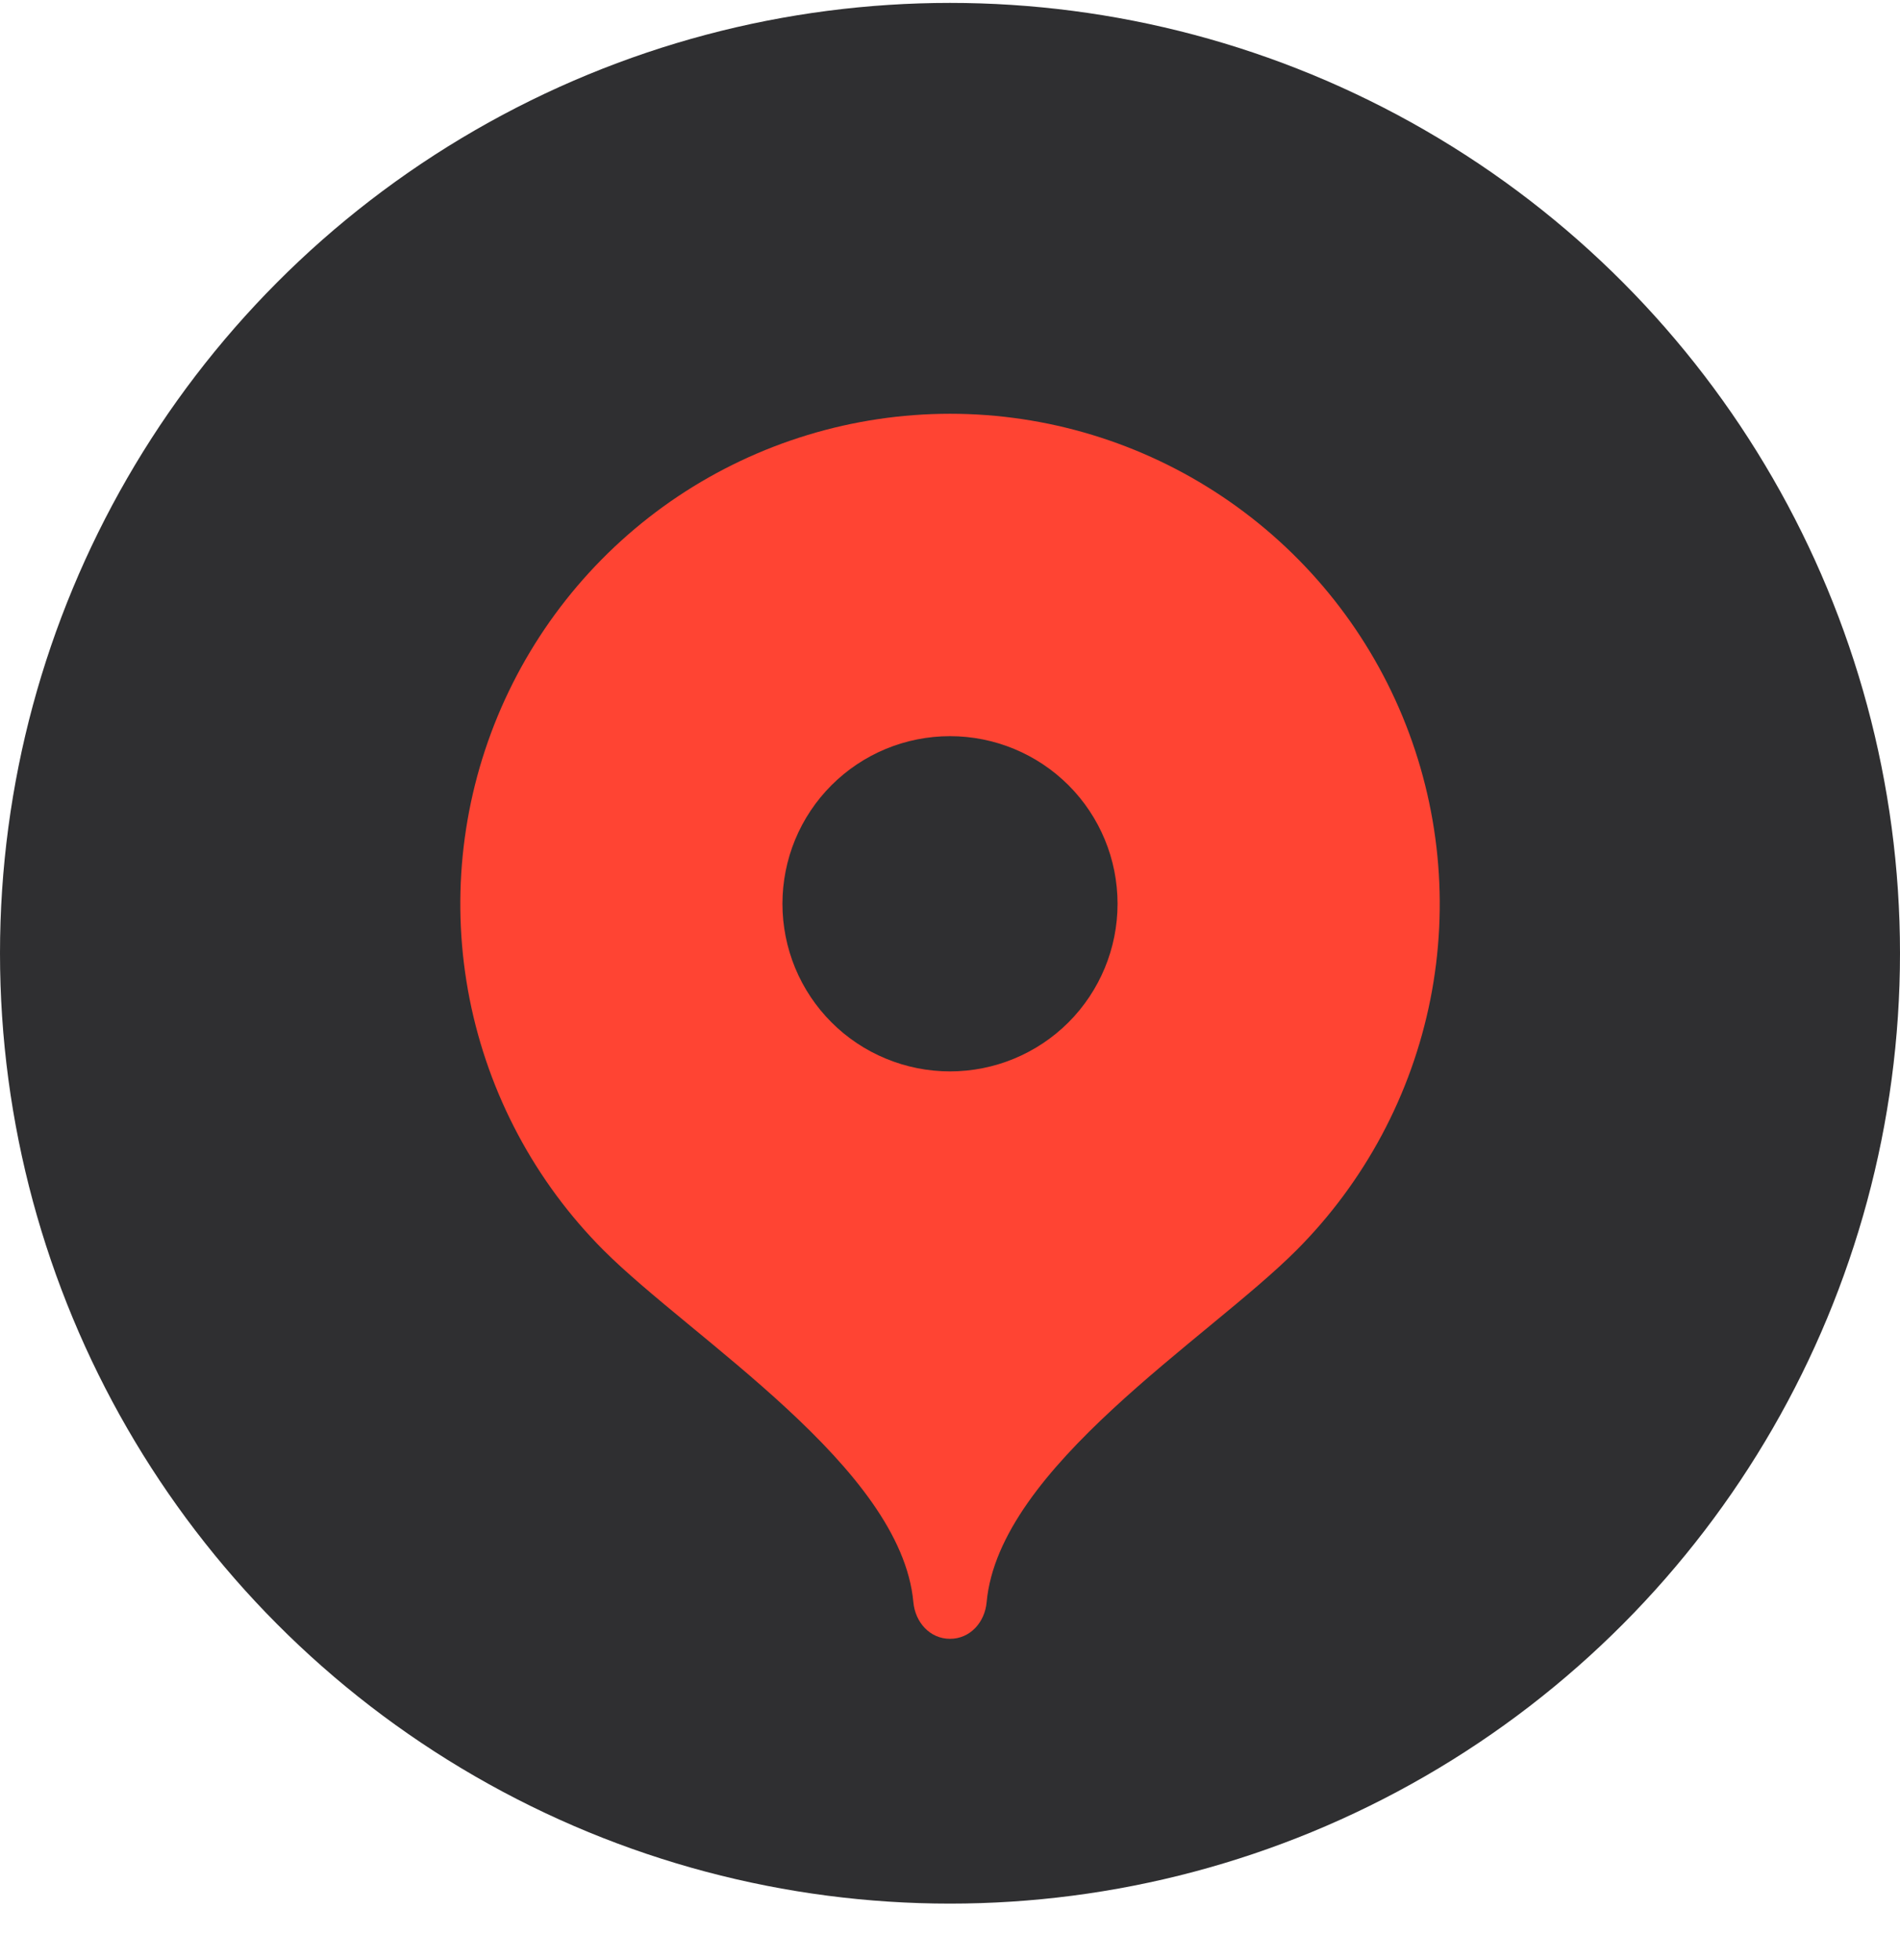
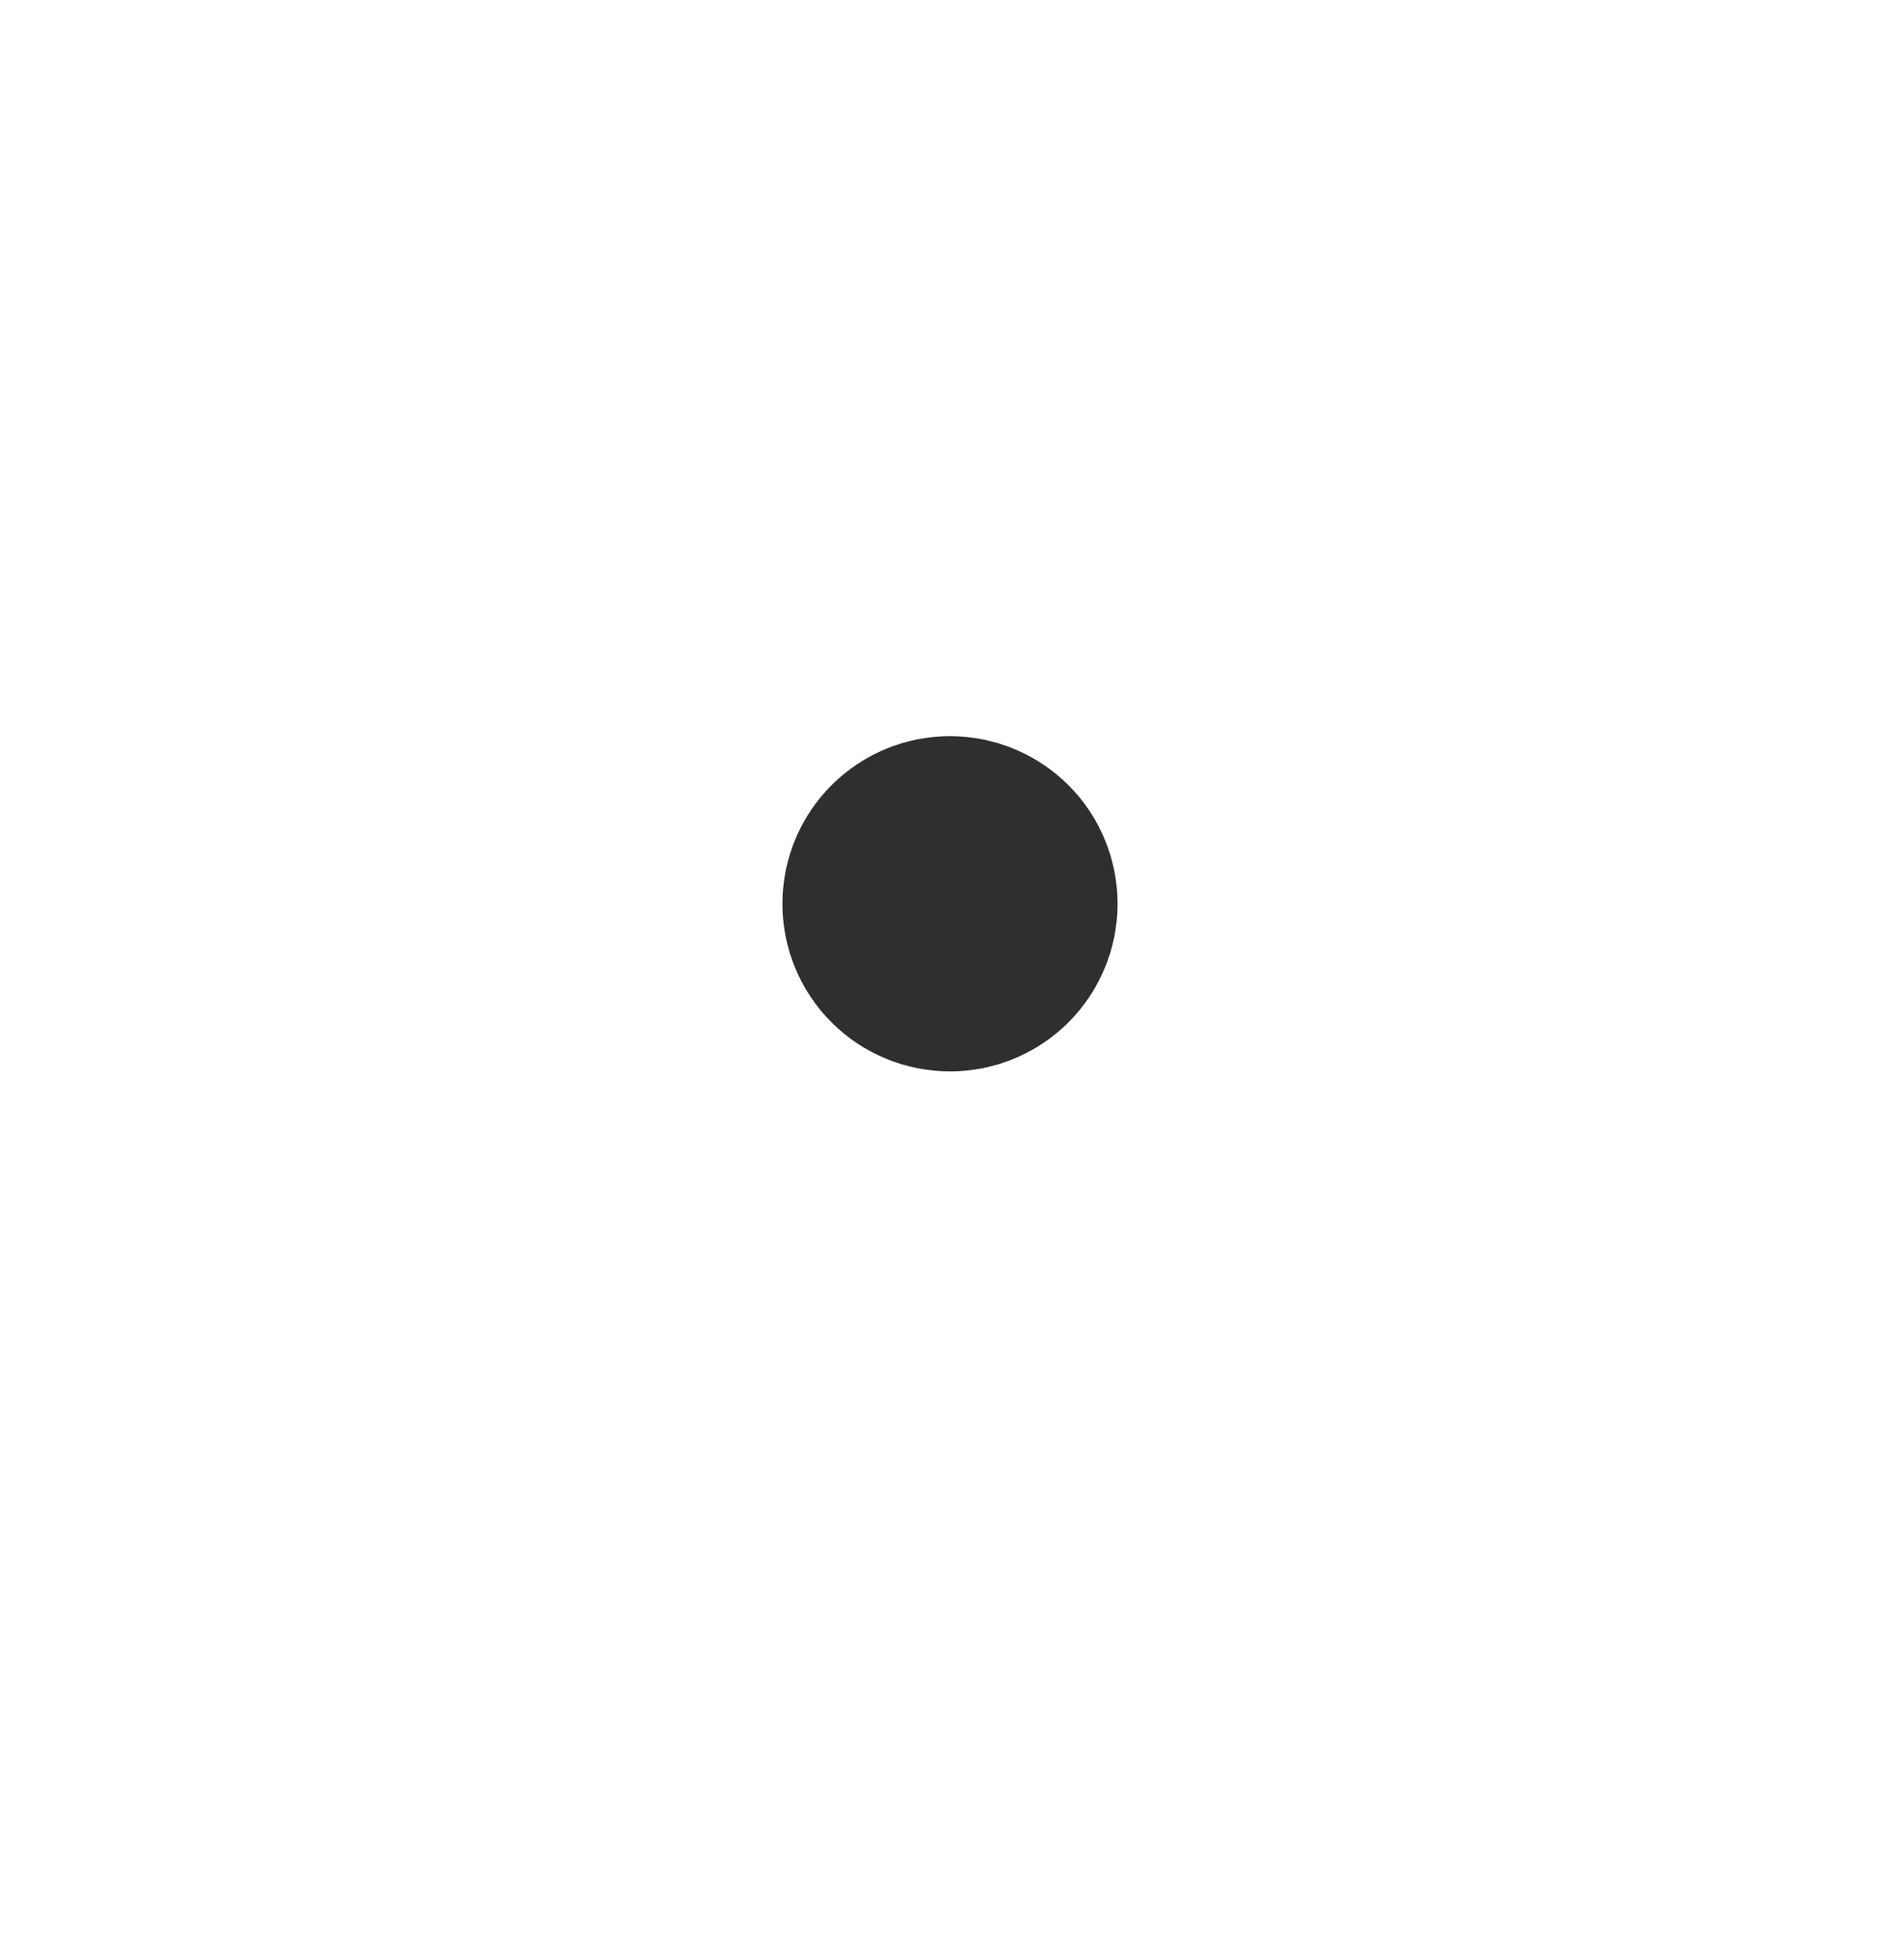
<svg xmlns="http://www.w3.org/2000/svg" width="32" height="33" viewBox="0 0 32 33" fill="none">
-   <circle cx="16" cy="16.049" r="16" fill="#2F2F31" />
-   <path d="M16 6.966C14.369 6.967 12.775 7.451 11.418 8.357C10.062 9.264 9.006 10.552 8.381 12.059C7.757 13.565 7.593 15.223 7.91 16.823C8.228 18.423 9.012 19.893 10.164 21.048C11.659 22.542 15.175 24.703 15.383 26.974C15.414 27.313 15.661 27.591 16 27.591C16.339 27.591 16.587 27.313 16.617 26.974C16.825 24.703 20.338 22.546 21.832 21.052C22.985 19.898 23.771 18.428 24.09 16.828C24.408 15.228 24.245 13.569 23.621 12.061C22.997 10.553 21.939 9.265 20.583 8.358C19.227 7.451 17.632 6.966 16 6.966Z" fill="#FF4433" />
  <path d="M16 18.038C15.629 18.038 15.262 17.965 14.92 17.823C14.577 17.682 14.266 17.474 14.004 17.212C13.742 16.95 13.534 16.639 13.392 16.296C13.251 15.954 13.178 15.587 13.178 15.216C13.178 14.845 13.251 14.478 13.392 14.136C13.534 13.793 13.742 13.482 14.004 13.22C14.266 12.958 14.577 12.75 14.92 12.608C15.262 12.467 15.629 12.394 16 12.394C16.748 12.394 17.466 12.691 17.996 13.22C18.525 13.749 18.822 14.467 18.822 15.216C18.822 15.964 18.525 16.682 17.996 17.212C17.466 17.741 16.748 18.038 16 18.038Z" fill="#2F2F31" />
</svg>